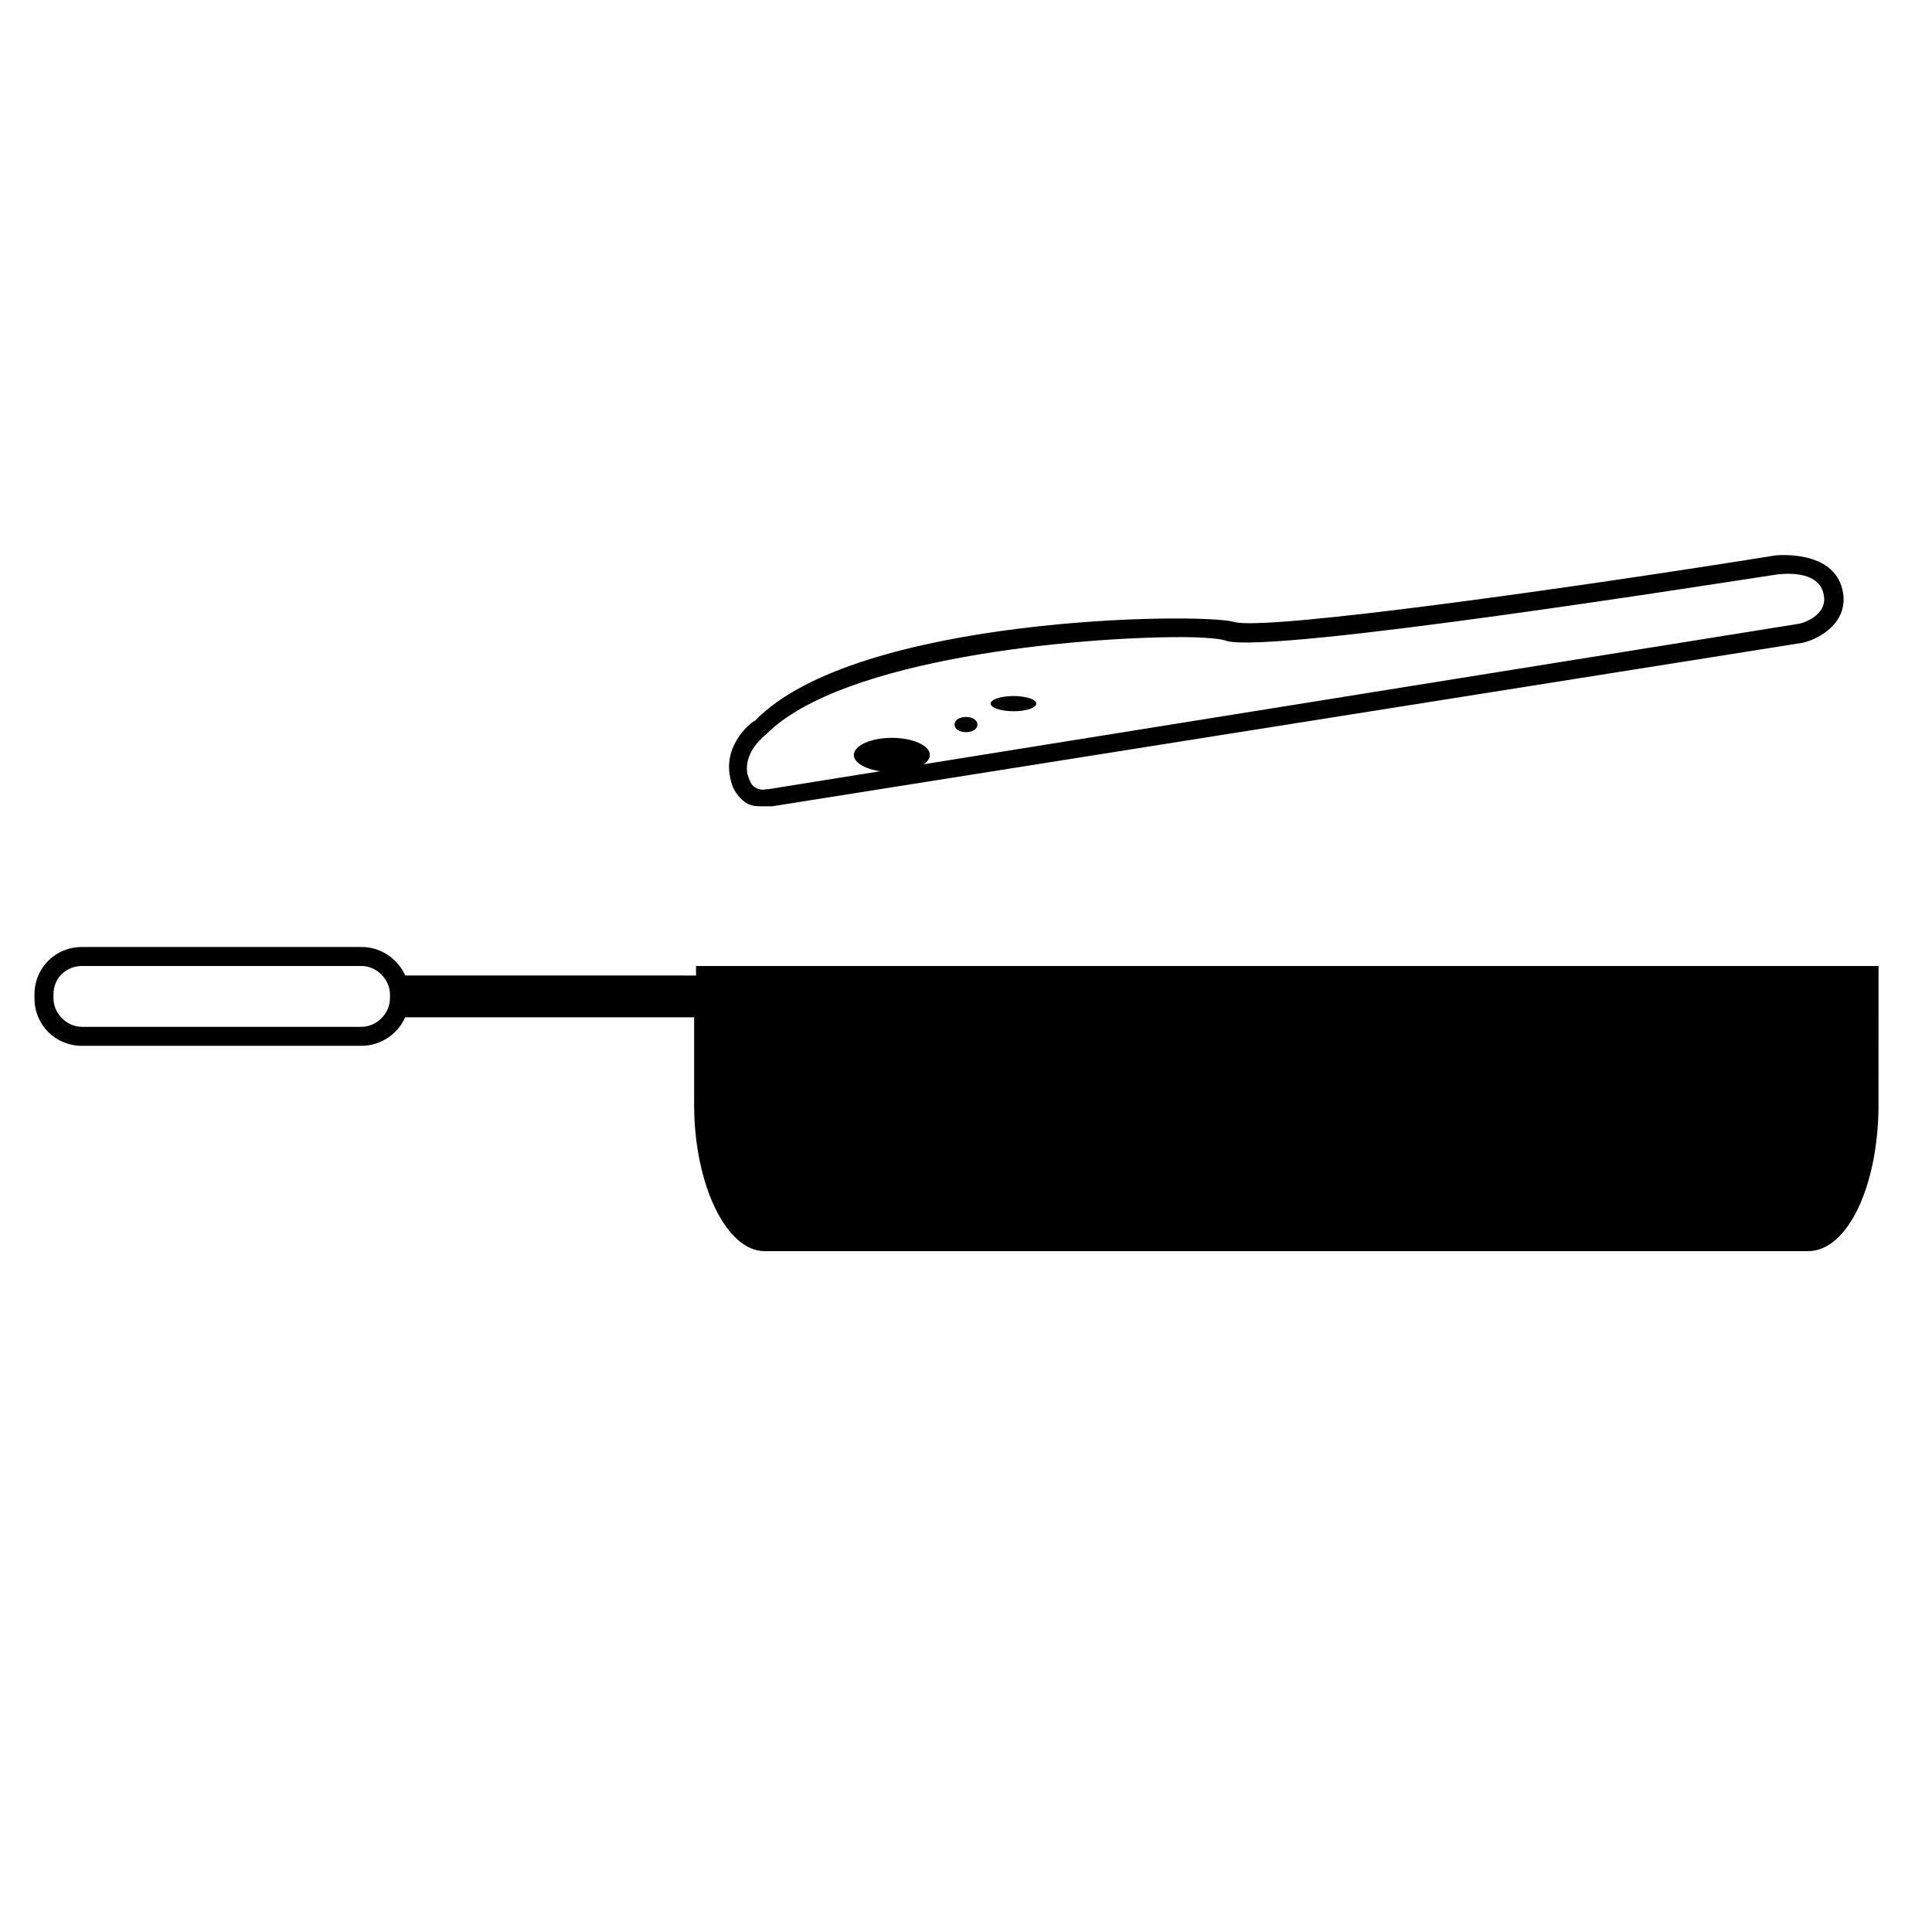
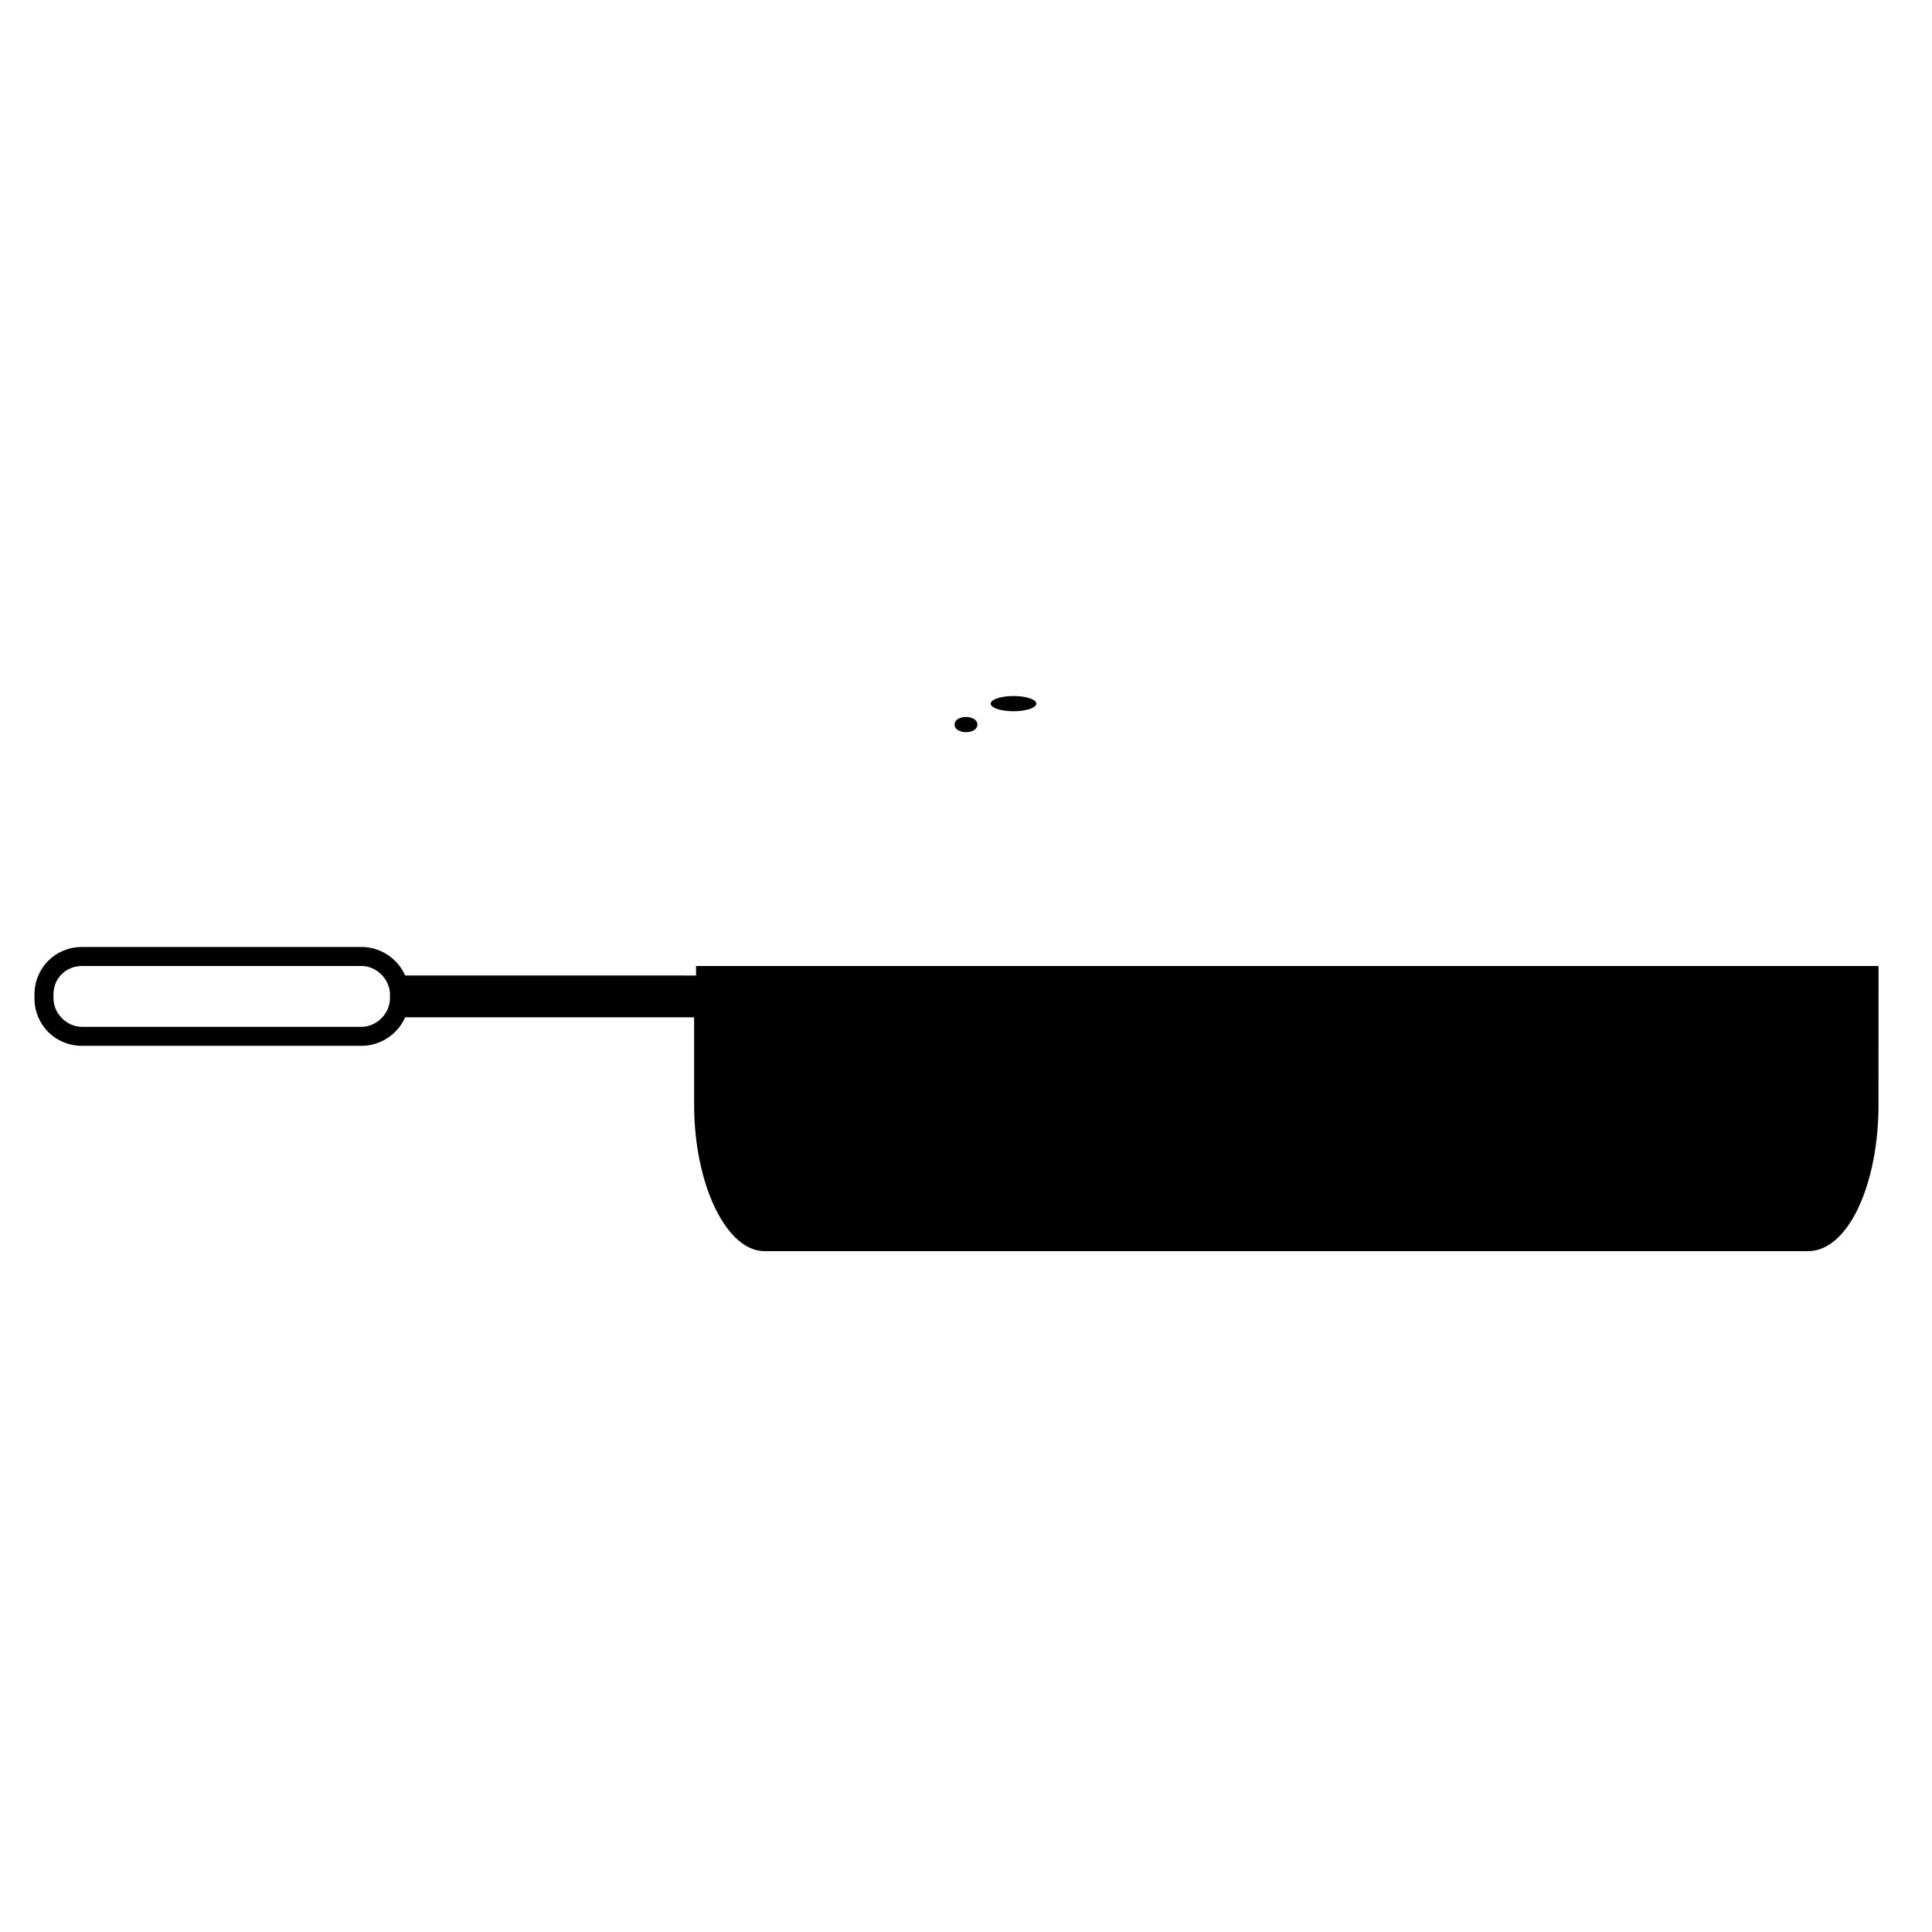
<svg xmlns="http://www.w3.org/2000/svg" fill="#000000" width="800px" height="800px" version="1.1" viewBox="144 144 512 512">
  <g>
    <path d="m328.46 400v2.519l-77.082-0.004c-2.016-4.535-6.551-7.559-11.586-7.559l-74.062 0.004c-7.055 0-12.594 5.543-12.594 12.594v1.008c0 7.055 5.543 12.594 12.594 12.594h74.059c5.039 0 9.574-3.023 11.586-7.559h76.578v23.176c0 21.16 8.566 38.793 18.641 38.793h276.59c10.578 0 18.641-17.633 18.641-38.793l0.008-36.773zm-81.113 8.562c0 4.031-3.527 7.559-7.559 7.559h-74.059c-4.031 0-7.559-3.527-7.559-7.559v-1.008c0.004-4.535 3.527-7.555 7.559-7.555h74.059c4.031 0 7.559 3.527 7.559 7.559z" />
-     <path d="m346.09 357.68c-1.512 0-3.023 0-4.535-1.008-2.016-1.512-3.527-3.527-4.031-6.551-2.016-9.07 6.047-15.113 6.551-15.113 26.703-27.711 117.89-28.719 126.96-26.199 8.062 2.519 90.184-9.07 143.59-17.633 0.504 0 15.113-1.512 17.633 9.07 2.016 8.566-6.047 13.098-10.578 14.105l-273.07 43.328h-2.519zm110.84-44.84c-27.207 0-89.68 5.543-109.83 25.695-0.504 0.504-6.047 4.535-5.039 10.578 0.504 1.512 1.008 3.023 2.016 3.527 1.512 1.008 3.023 0.504 3.023 0.504h0.504l273.07-43.832c0.504 0 8.062-2.016 6.551-8.062-1.512-6.551-11.586-5.039-12.09-5.039-13.602 2.016-134.01 21.16-146.11 17.633-1.012-0.5-5.547-1.004-12.094-1.004z" />
-     <path d="m390.43 344.07c0 2.504-4.512 4.535-10.074 4.535-5.566 0-10.078-2.031-10.078-4.535 0-2.504 4.512-4.531 10.078-4.531 5.562 0 10.074 2.027 10.074 4.531" />
    <path d="m418.64 330.47c0 1.113-2.707 2.016-6.047 2.016s-6.047-0.902-6.047-2.016c0-1.113 2.707-2.016 6.047-2.016s6.047 0.902 6.047 2.016" />
    <path d="m403.02 336.02c0 2.688-6.043 2.688-6.043 0s6.043-2.688 6.043 0" />
  </g>
</svg>